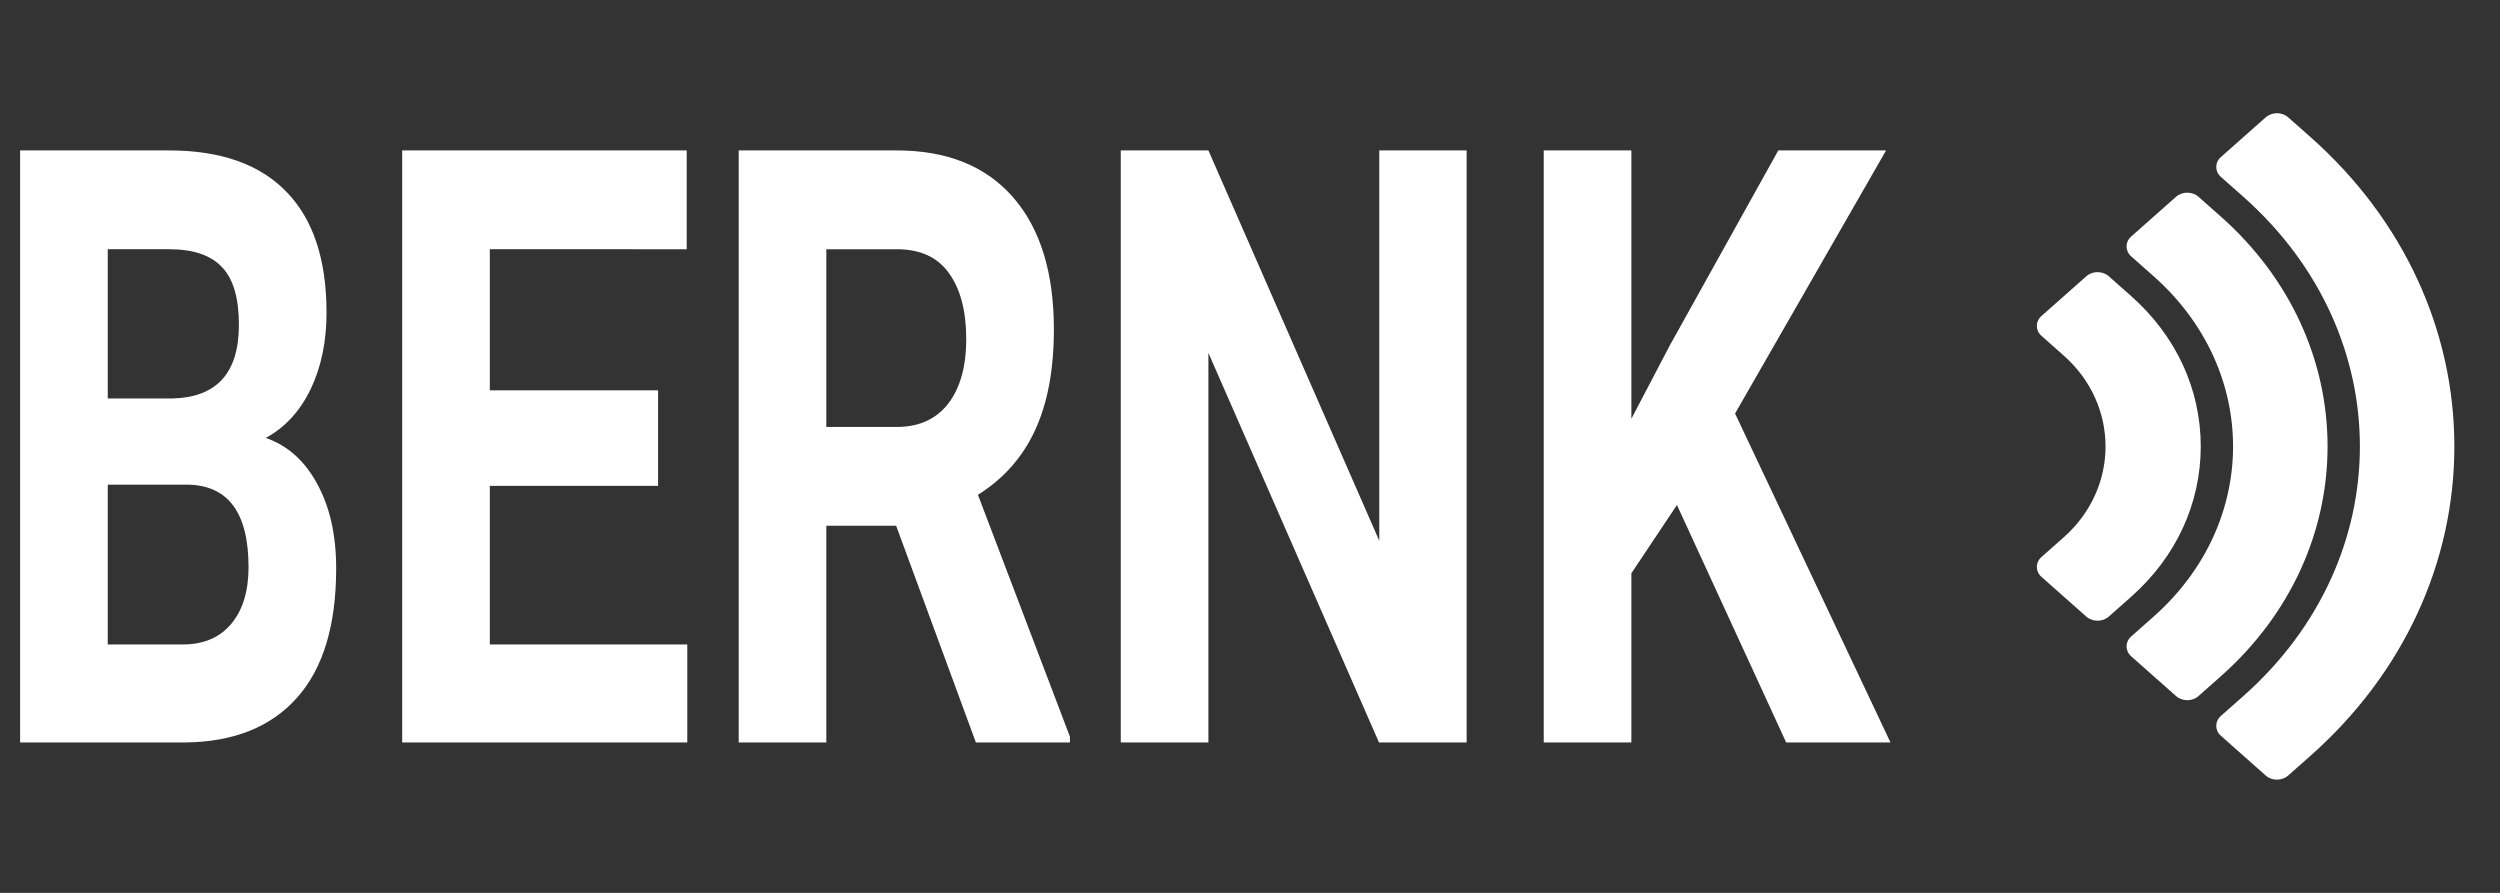
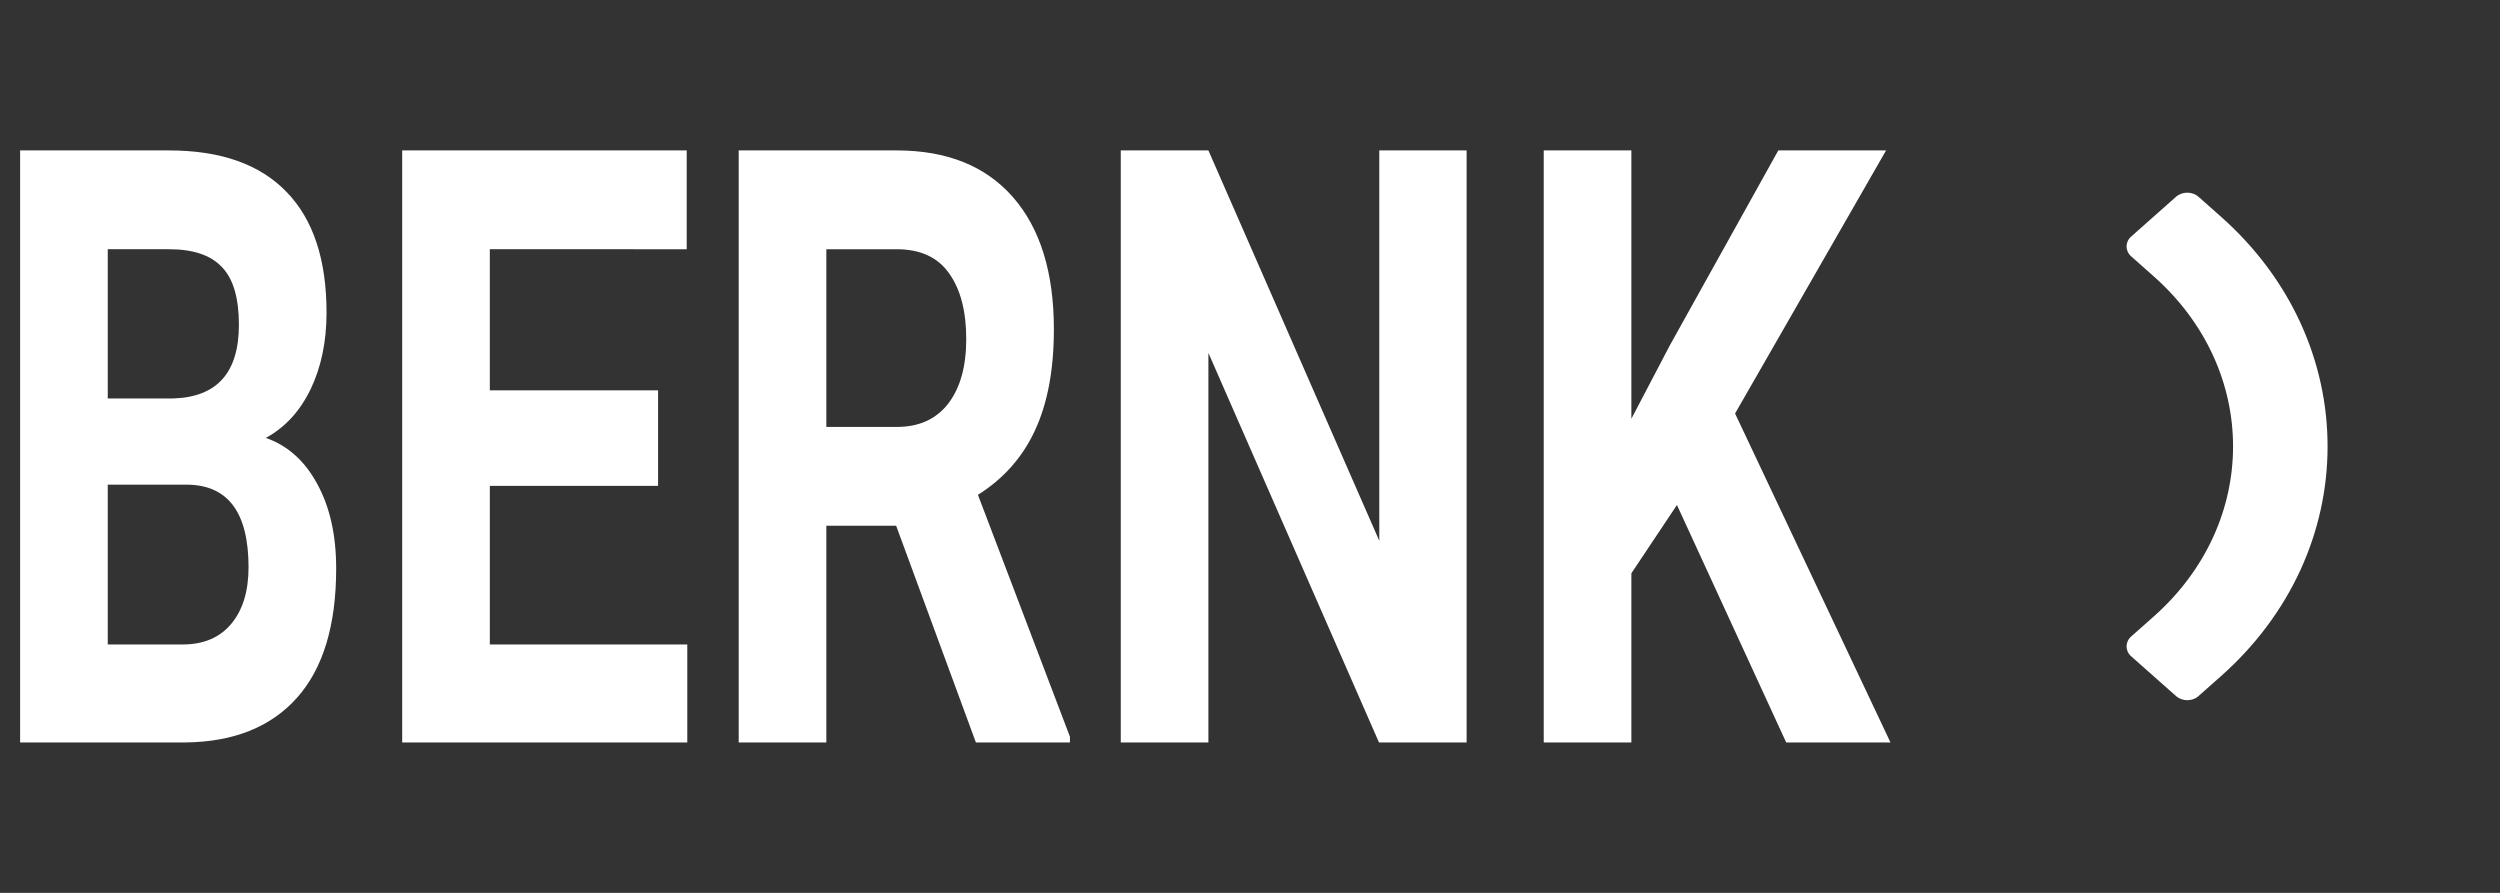
<svg xmlns="http://www.w3.org/2000/svg" width="700" height="250">
  <rect width="100%" height="100%" fill="#333333" stroke="none" />
-   <path fill="none" d="M-1-62.441h582v402H-1z" />
  <g fill="#fff">
-     <path d="M596.732 82.911c12.561 11.123 19.478 26.073 19.478 42.086 0 16.013-6.917 30.962-19.478 42.093l-6.28 5.56c-1.731 1.537-4.549 1.537-6.28 0l-12.561-11.123c-1.731-1.538-1.731-4.027 0-5.565l6.278-5.558c15.547-13.77 15.547-37.039 0-50.803l-6.278-5.564c-1.731-1.538-1.731-4.027 0-5.563l12.561-11.123c1.731-1.539 4.549-1.539 6.28 0zm50.233-44.504c26.15 23.163 40.256 54.263 40.256 86.591 0 32.361-14.133 63.455-40.256 86.591l-6.28 5.56c-1.729 1.538-4.538 1.538-6.278 0l-12.553-11.124c-1.739-1.536-1.739-4.025 0-5.563l6.28-5.56c43.514-38.547 43.514-101.258 0-139.806l-6.28-5.558c-1.739-1.538-1.739-4.027 0-5.564l12.553-11.123c1.741-1.538 4.55-1.538 6.278 0l6.28 5.556z" />
    <path d="M621.854 60.66c19.639 17.398 29.866 40.61 29.866 64.338 0 23.735-10.237 46.946-29.866 64.338l-6.278 5.563c-1.731 1.54-4.549 1.54-6.28 0l-12.561-11.129c-1.731-1.53-1.731-4.02 0-5.56l6.278-5.563c29.66-26.272 29.66-69.027 0-95.3l-6.278-5.564c-1.731-1.538-1.731-4.027 0-5.558l12.561-11.13c1.731-1.53 4.549-1.53 6.28 0z" />
    <g style="-inkscape-font-specification:'Roboto, Bold';font-variant-ligatures:normal;font-variant-caps:normal;font-variant-numeric:normal;font-feature-settings:normal;text-align:start" aria-label="BERNK" font-weight="700" font-size="197.627" font-family="Roboto" stroke-width=".848">
      <path style="-inkscape-font-specification:'Roboto, Bold';font-variant-ligatures:normal;font-variant-caps:normal;font-variant-numeric:normal;font-feature-settings:normal;text-align:start" d="M5.633 207.885V42.119h41.712q21.675 0 32.88 11.613Q91.43 65.23 91.43 87.545q0 12.182-4.498 21.518-4.499 9.222-12.514 13.548 9.16 3.188 14.395 12.865 5.316 9.677 5.316 23.681 0 23.908-10.96 36.204t-31.243 12.524zm24.537-72.181v44.743h21.02q8.67 0 13.495-5.693 4.907-5.806 4.907-15.939 0-22.77-16.93-23.111zm0-24.136h18.157q18.566-.456 18.566-20.607 0-11.271-4.744-16.167-4.662-5.01-14.804-5.01H30.17zM184.261 136.045h-47.11v44.402h55.29v27.438h-79.827V42.119h79.663v27.666H137.15v39.506h47.111zM250.92 147.203h-19.548v60.682h-24.537V42.119h44.248q21.102 0 32.553 13.093 11.45 13.093 11.45 37.001 0 16.964-5.316 28.349-5.235 11.27-15.95 17.988l25.765 67.74v1.595h-26.337zm-19.548-27.666h19.793q9.242 0 14.313-6.49 5.071-6.603 5.071-18.101 0-11.727-4.825-18.444-4.744-6.717-14.64-6.717h-19.712zM410.655 207.885h-24.537L338.353 98.816v109.069h-24.537V42.119h24.537L386.2 151.415V42.12h24.455zM469.543 141.396l-12.759 19.127v47.362h-24.537V42.119h24.537v75.141l10.796-20.607 30.344-54.534h30.18L485.82 115.78l43.513 92.105h-29.2z" />
    </g>
  </g>
</svg>